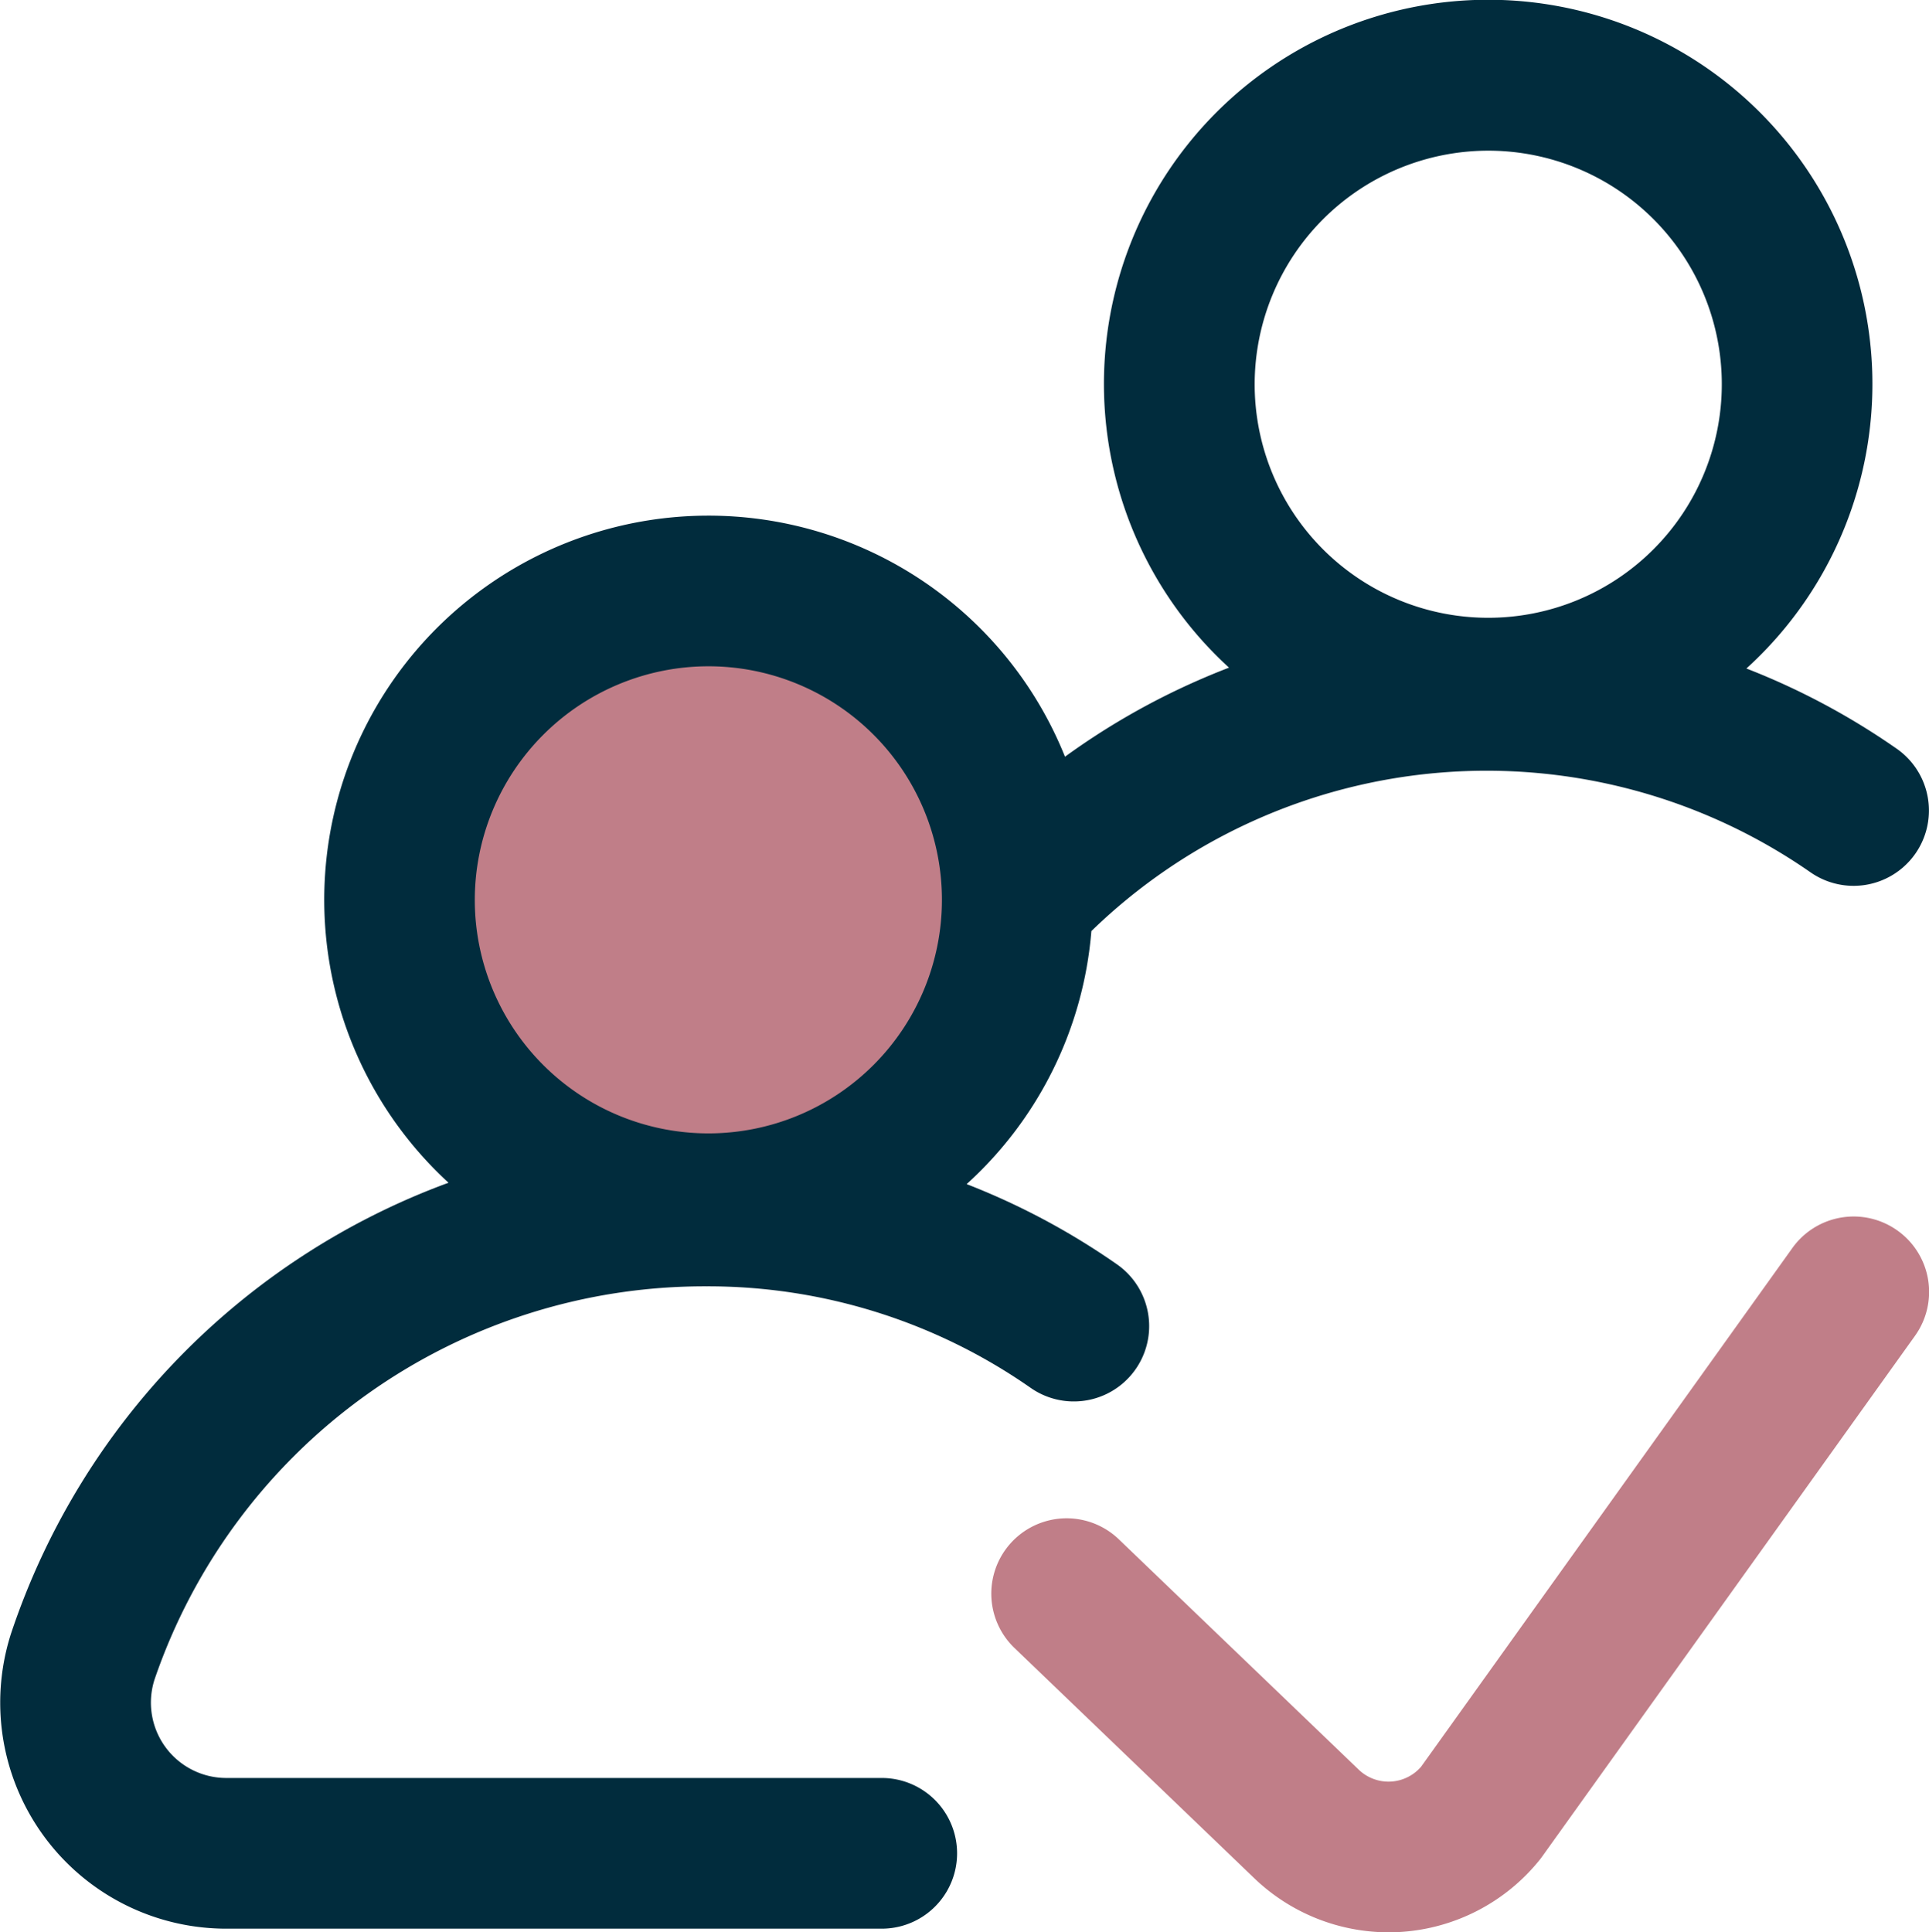
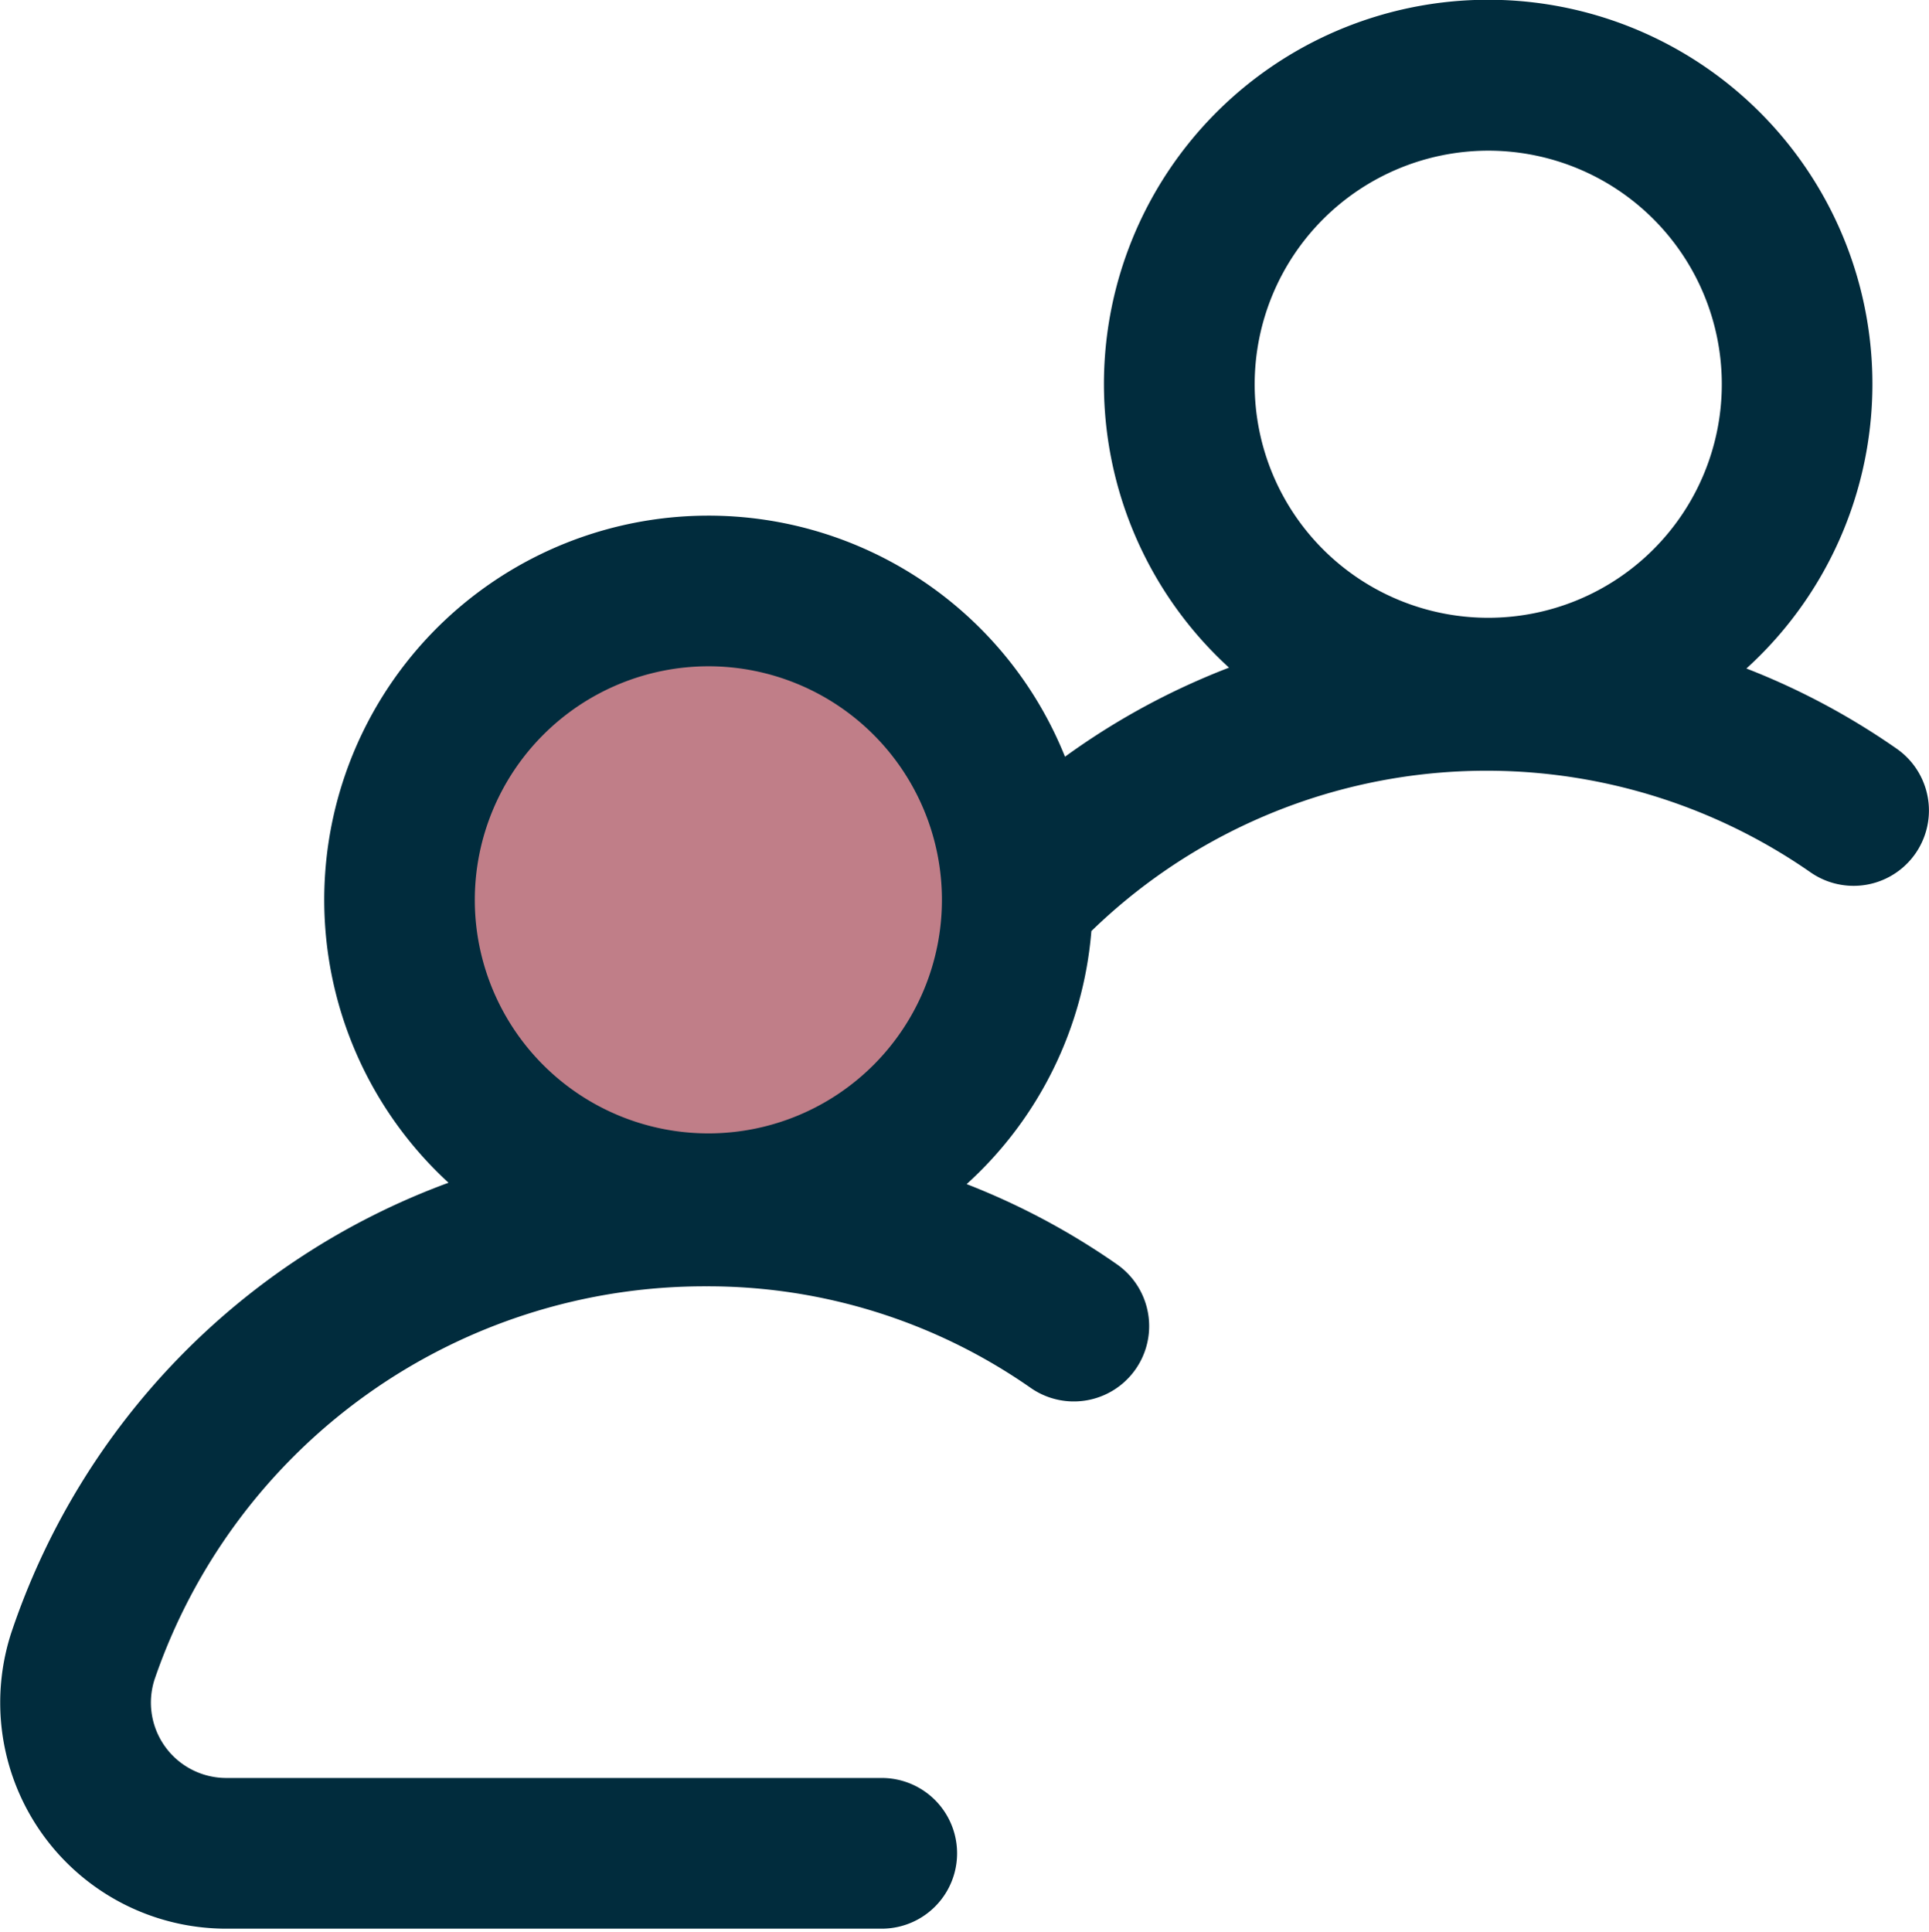
<svg xmlns="http://www.w3.org/2000/svg" width="81.499" height="81.639" viewBox="0 0 81.499 81.639">
  <g id="Follow-Up_Evaluation" data-name="Follow-Up Evaluation" transform="translate(-1477.958 -3593.208)">
    <g id="Ellipse_20469" data-name="Ellipse 20469" transform="translate(1495 3618)" fill="#c07e88" stroke="#707070" stroke-width="1">
      <circle cx="12.5" cy="12.5" r="12.5" stroke="none" />
-       <circle cx="12.5" cy="12.5" r="12" fill="none" />
    </g>
    <g id="followers" transform="translate(1477.518 3593.208)">
      <g id="Group_11456" data-name="Group 11456" transform="translate(0.44)">
        <g id="Group_11455" data-name="Group 11455" transform="translate(0)">
          <path id="Path_77121" data-name="Path 77121" d="M37.692,75.122H10a3.185,3.185,0,0,1-3.031-4.16A24.56,24.56,0,0,1,30.3,54.349a23.809,23.809,0,0,1,13.687,4.292,3.183,3.183,0,1,0,3.642-5.222,30.249,30.249,0,0,0-6.349-3.389,16.2,16.2,0,0,0,5.27-10.691,23.964,23.964,0,0,1,30.382-2.483,3.183,3.183,0,1,0,3.642-5.222,30.249,30.249,0,0,0-6.349-3.389,16.234,16.234,0,1,0-21.86-.036q-.666.256-1.323.545a30.221,30.221,0,0,0-5.607,3.218,16.232,16.232,0,1,0-26.045,18A30.614,30.614,0,0,0,.908,69.013,9.551,9.551,0,0,0,10,81.489H37.693a3.183,3.183,0,0,0,0-6.367ZM63.317,6.366a9.868,9.868,0,1,1-9.868,9.868A9.879,9.879,0,0,1,63.317,6.366ZM30.371,28.151A9.868,9.868,0,1,1,20.5,38.019,9.879,9.879,0,0,1,30.371,28.151Z" transform="translate(-0.44)" fill="#012c3d" />
-           <path id="Path_77122" data-name="Path 77122" d="M301.351,322.945a3.183,3.183,0,0,0-4.441.735L281.22,345.6a1.818,1.818,0,0,1-2.617.136l-10.157-9.753a3.183,3.183,0,0,0-4.409,4.592l10.168,9.763a8.207,8.207,0,0,0,5.647,2.256q.27,0,.54-.018a8.206,8.206,0,0,0,5.836-3.039c.037-.046.073-.093.107-.141l15.754-22.005A3.183,3.183,0,0,0,301.351,322.945Z" transform="translate(-221.182 -270.951)" fill="#c07e88" />
        </g>
      </g>
    </g>
  </g>
</svg>